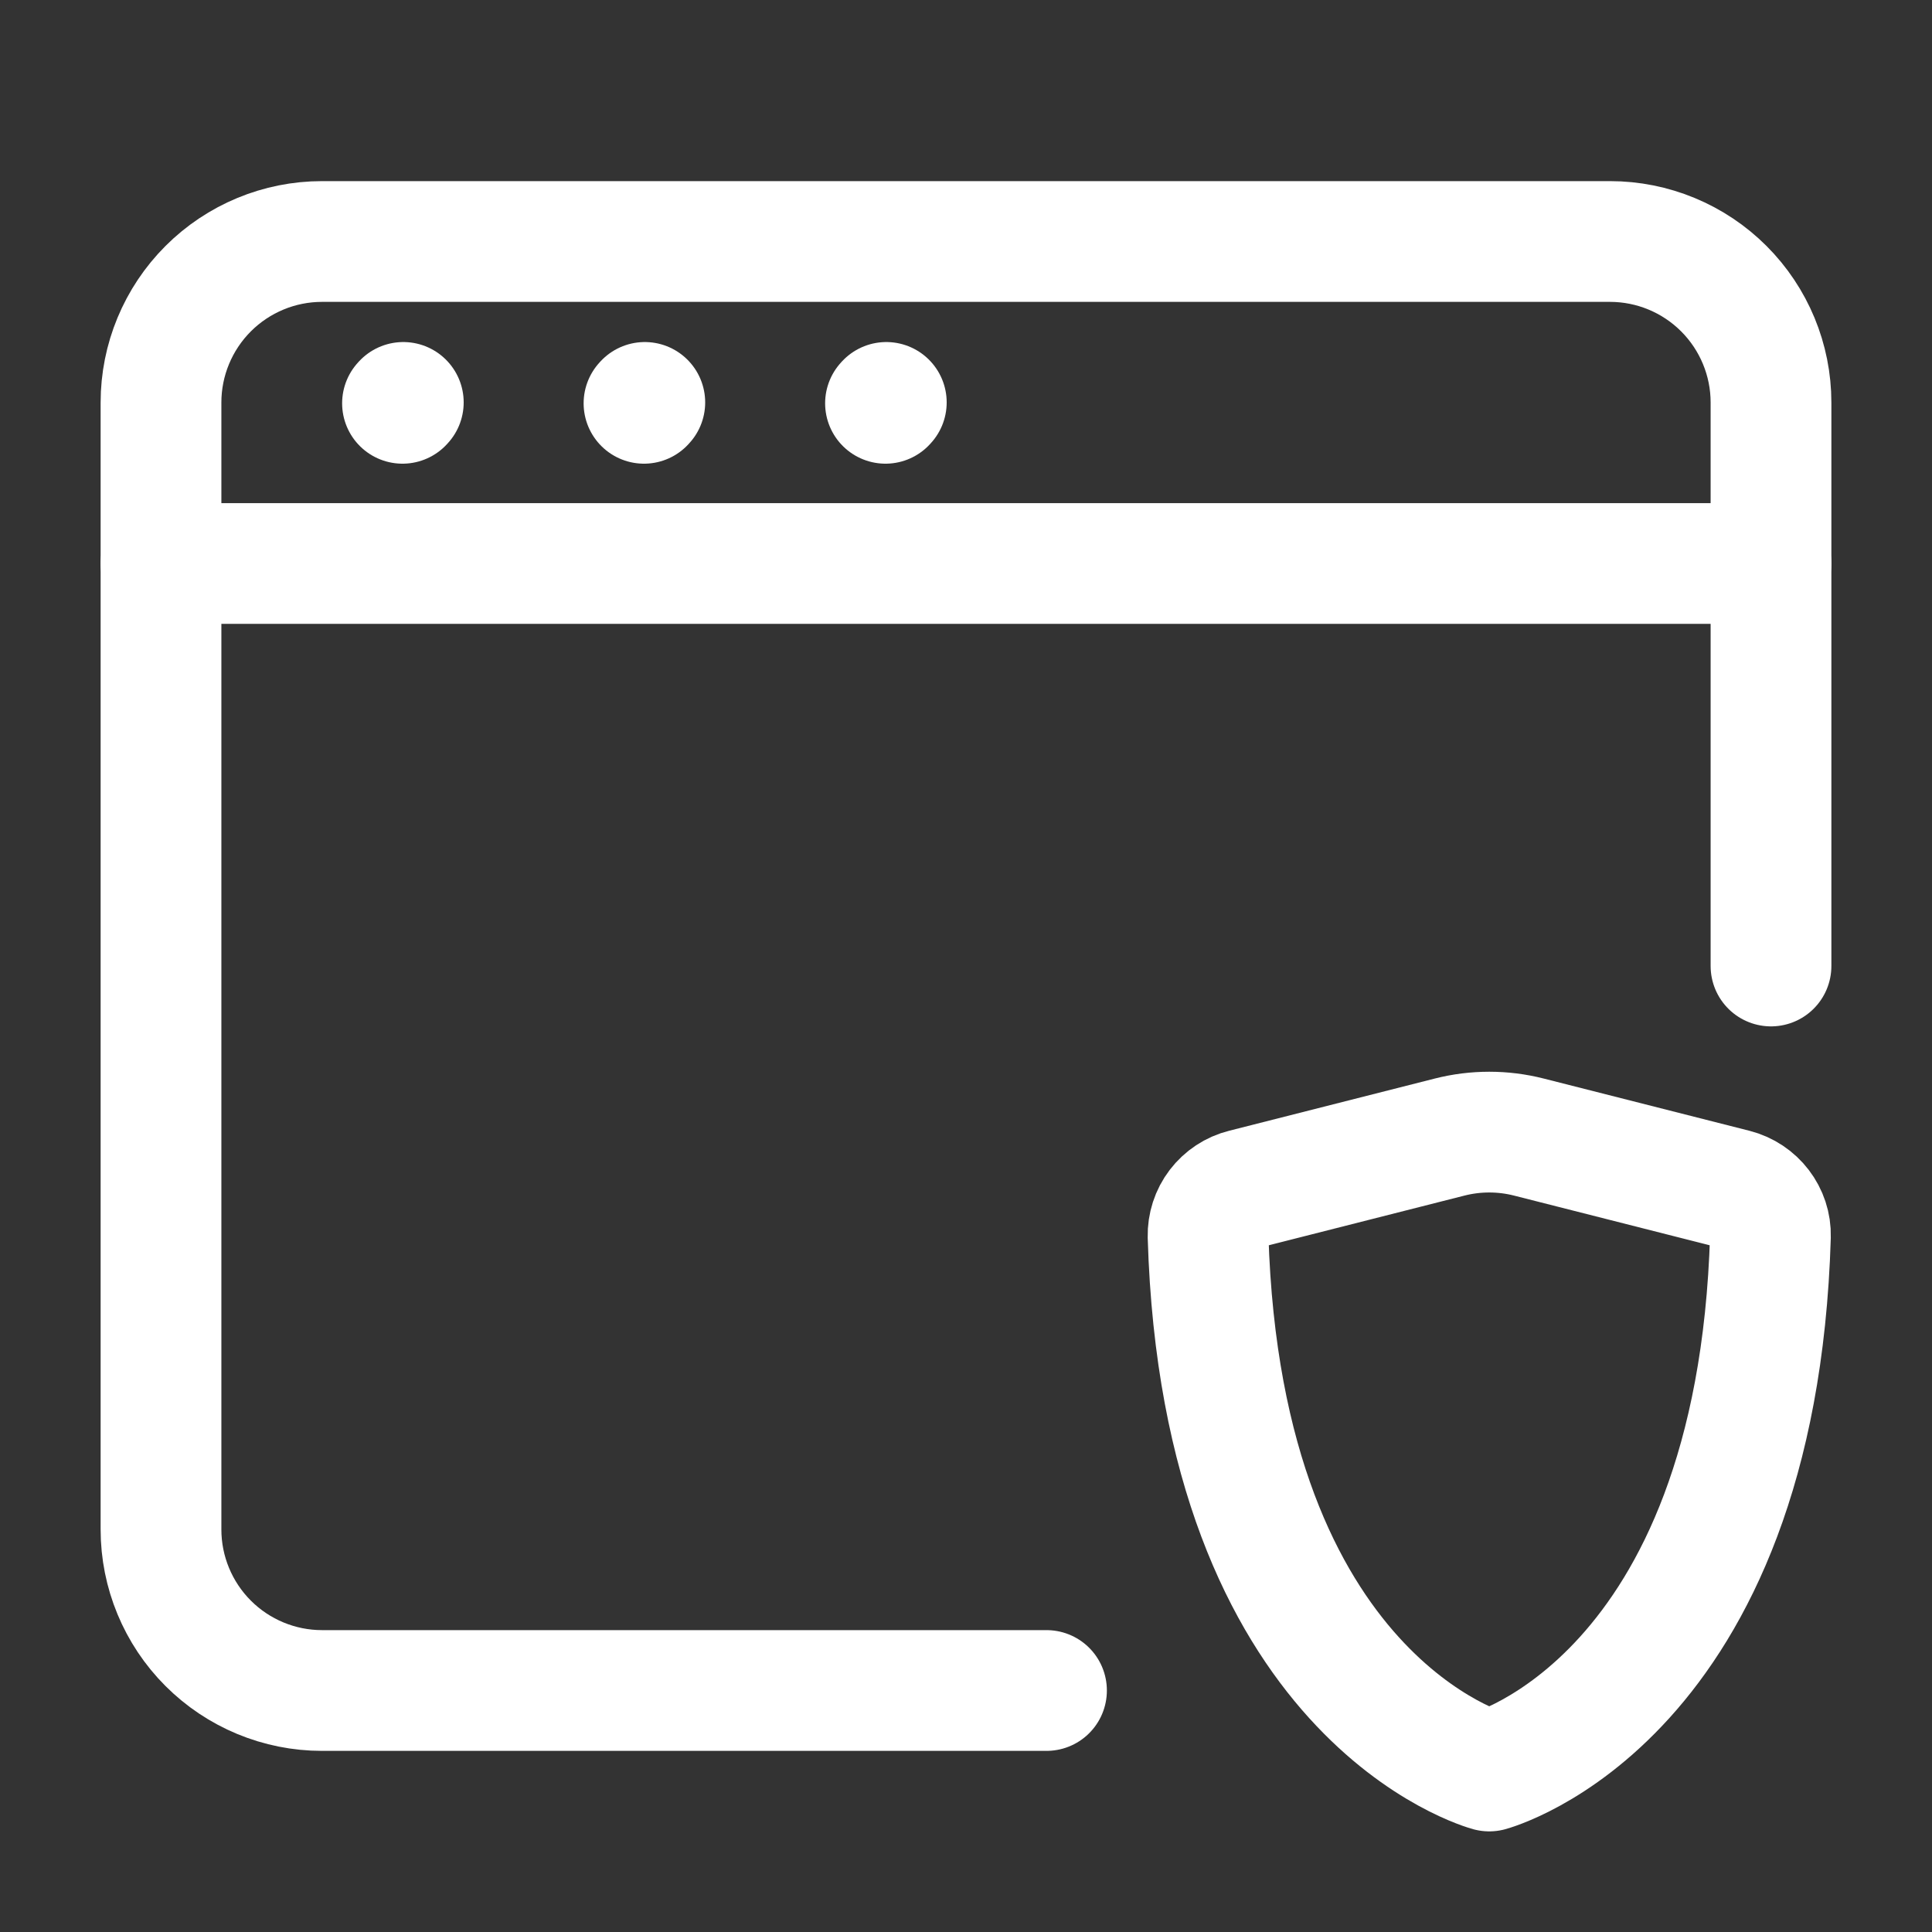
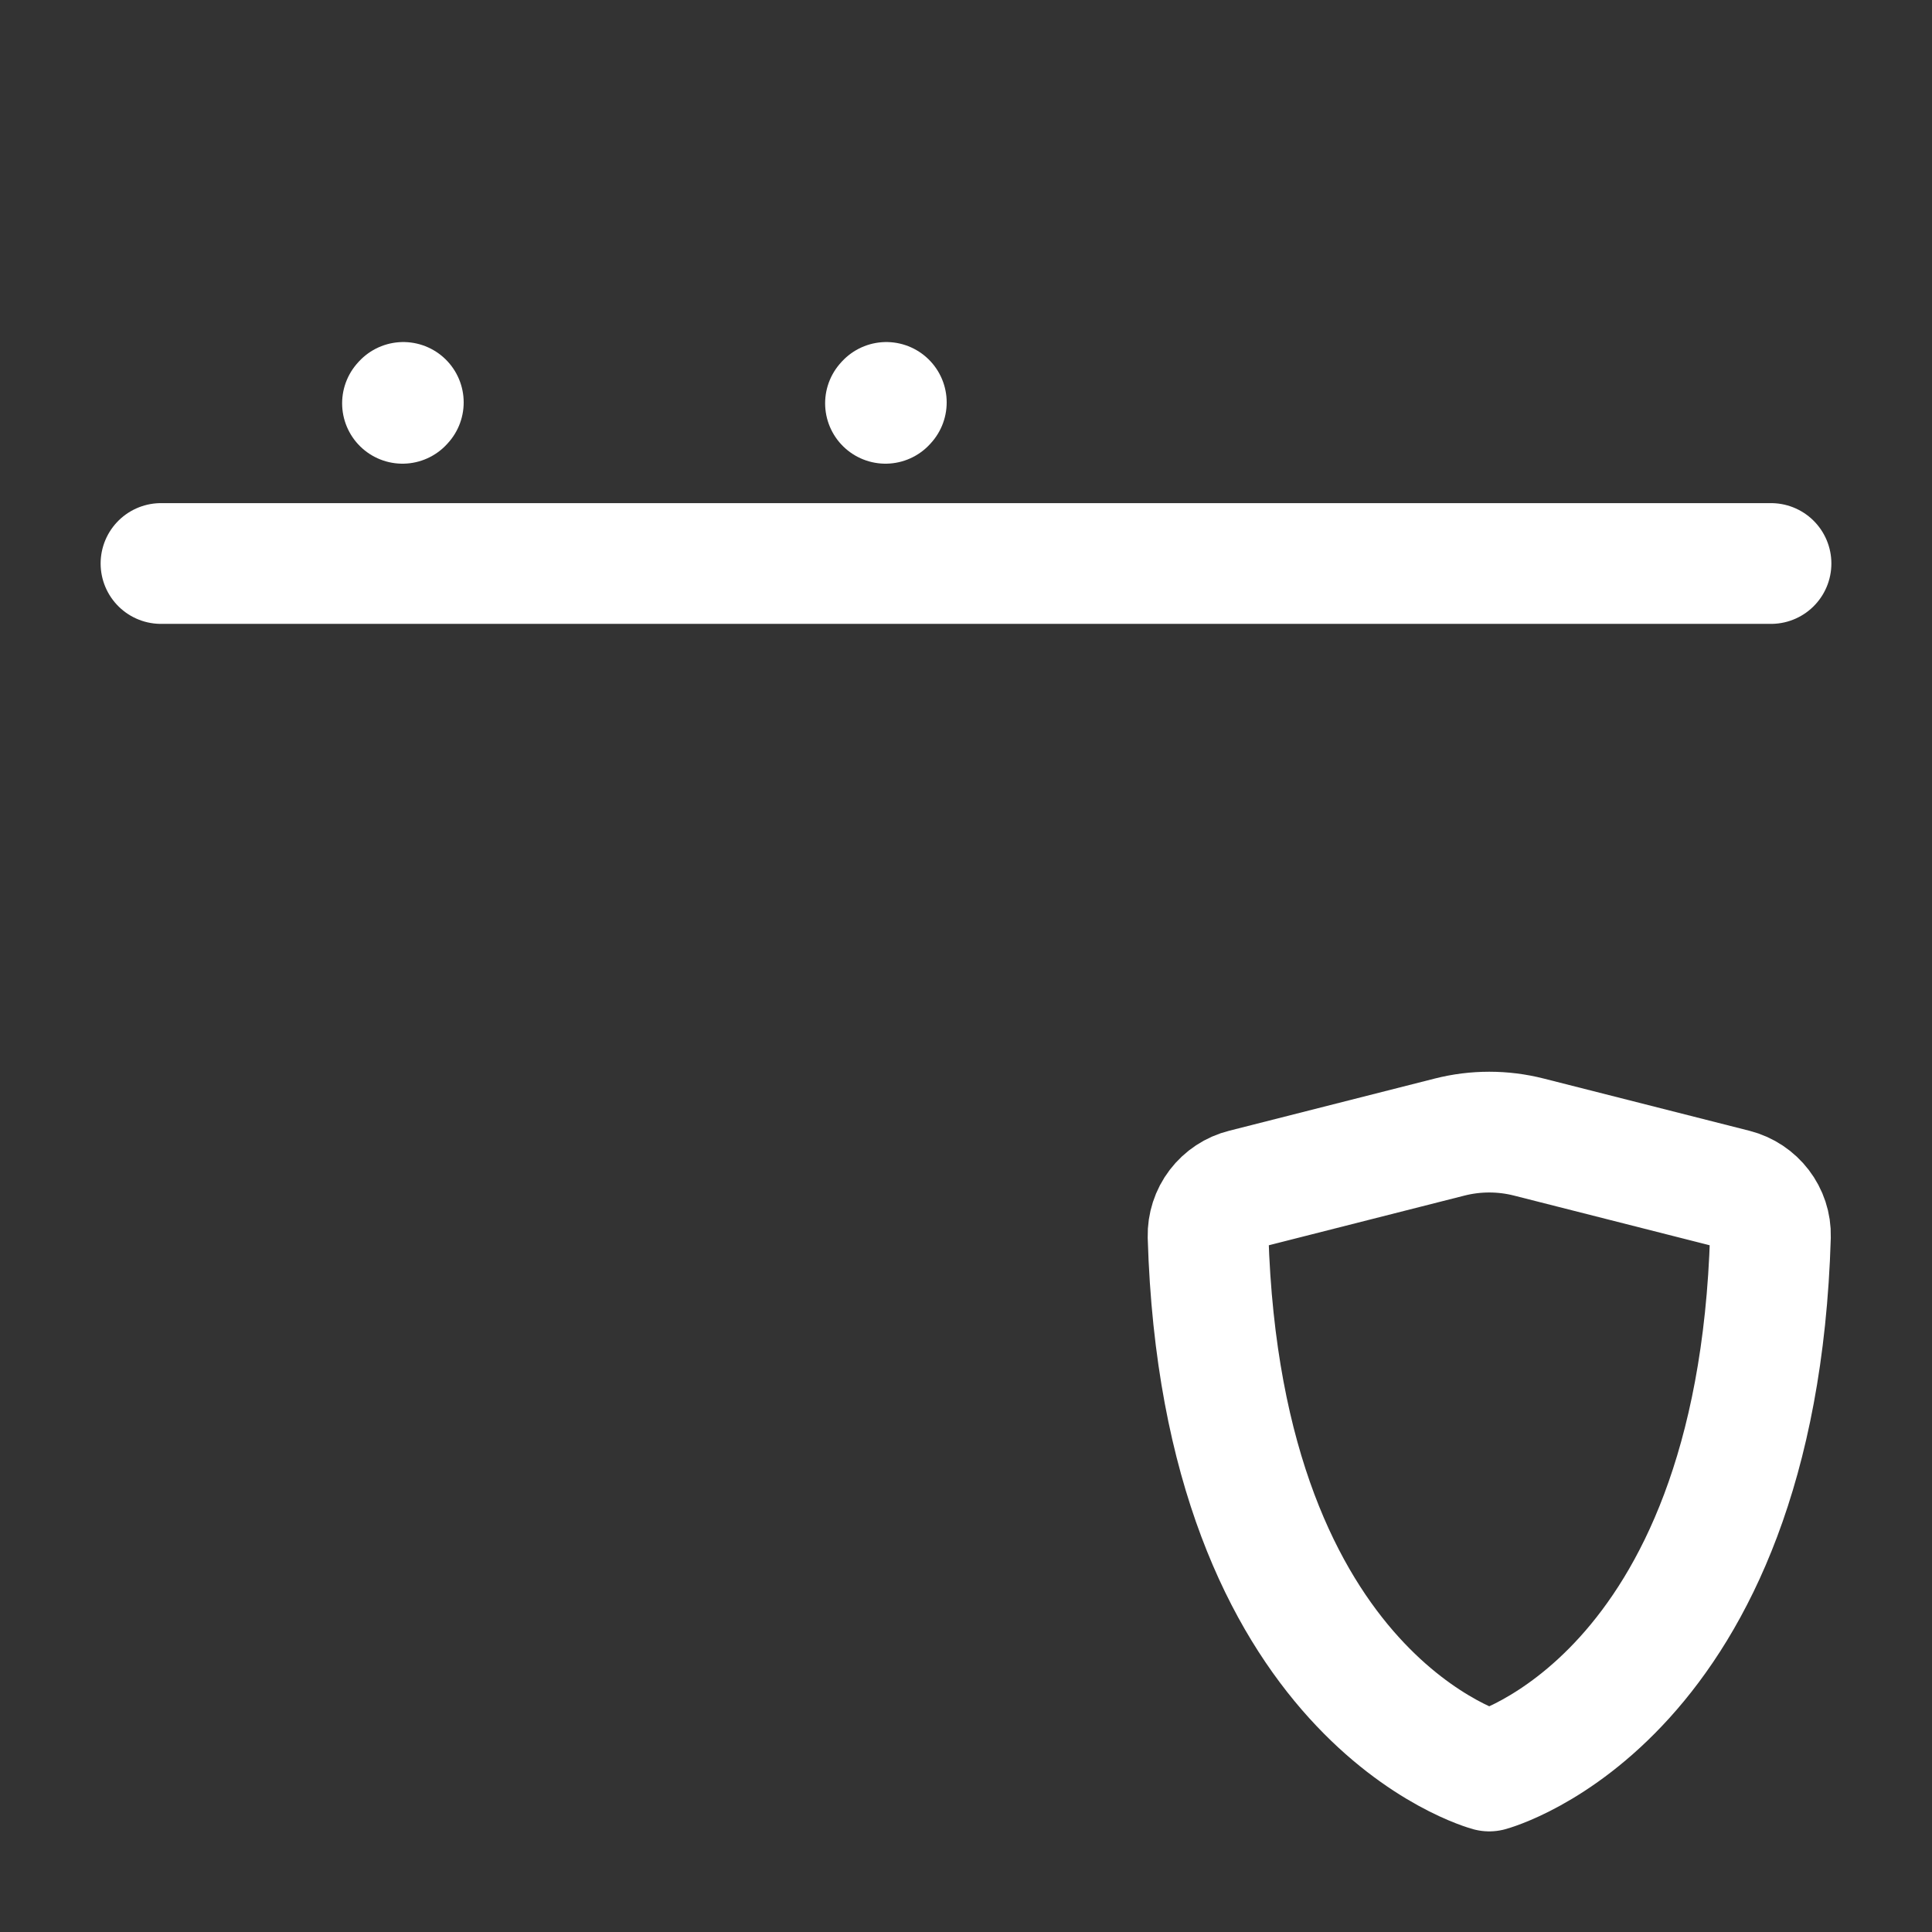
<svg xmlns="http://www.w3.org/2000/svg" width="24" height="24" viewBox="0 0 24 24" fill="none">
  <rect x="0" y="0" width="24" height="24" fill="#333333" stroke="none" />
  <g id="iconoir:secure-window">
    <g id="Group">
-       <path id="Vector" d="M13 21H4C3.47 21 2.961 20.789 2.586 20.414C2.211 20.039 2 19.53 2 19V5C2 4.47 2.211 3.961 2.586 3.586C2.961 3.211 3.47 3 4 3H20C20.53 3 21.039 3.211 21.414 3.586C21.789 3.961 22 4.47 22 5V12" stroke="white" stroke-width="1.5" stroke-linecap="round" />
-       <path id="Vector_2" d="M2 7H22M5 5.01L5.01 4.999M8 5.01L8.01 4.999M11 5.01L11.01 4.999M18.992 14.125L21.548 14.774C21.814 14.842 22.001 15.084 21.993 15.358C21.821 21.116 18.5 22 18.5 22C18.5 22 15.179 21.116 15.007 15.358C15.004 15.225 15.046 15.094 15.127 14.988C15.208 14.882 15.323 14.806 15.452 14.774L18.008 14.125C18.331 14.043 18.669 14.043 18.992 14.125Z" stroke="white" stroke-width="1.5" stroke-linecap="round" stroke-linejoin="round" />
+       <path id="Vector_2" d="M2 7H22M5 5.01L5.01 4.999M8 5.01M11 5.01L11.01 4.999M18.992 14.125L21.548 14.774C21.814 14.842 22.001 15.084 21.993 15.358C21.821 21.116 18.5 22 18.5 22C18.5 22 15.179 21.116 15.007 15.358C15.004 15.225 15.046 15.094 15.127 14.988C15.208 14.882 15.323 14.806 15.452 14.774L18.008 14.125C18.331 14.043 18.669 14.043 18.992 14.125Z" stroke="white" stroke-width="1.5" stroke-linecap="round" stroke-linejoin="round" />
    </g>
  </g>
</svg>